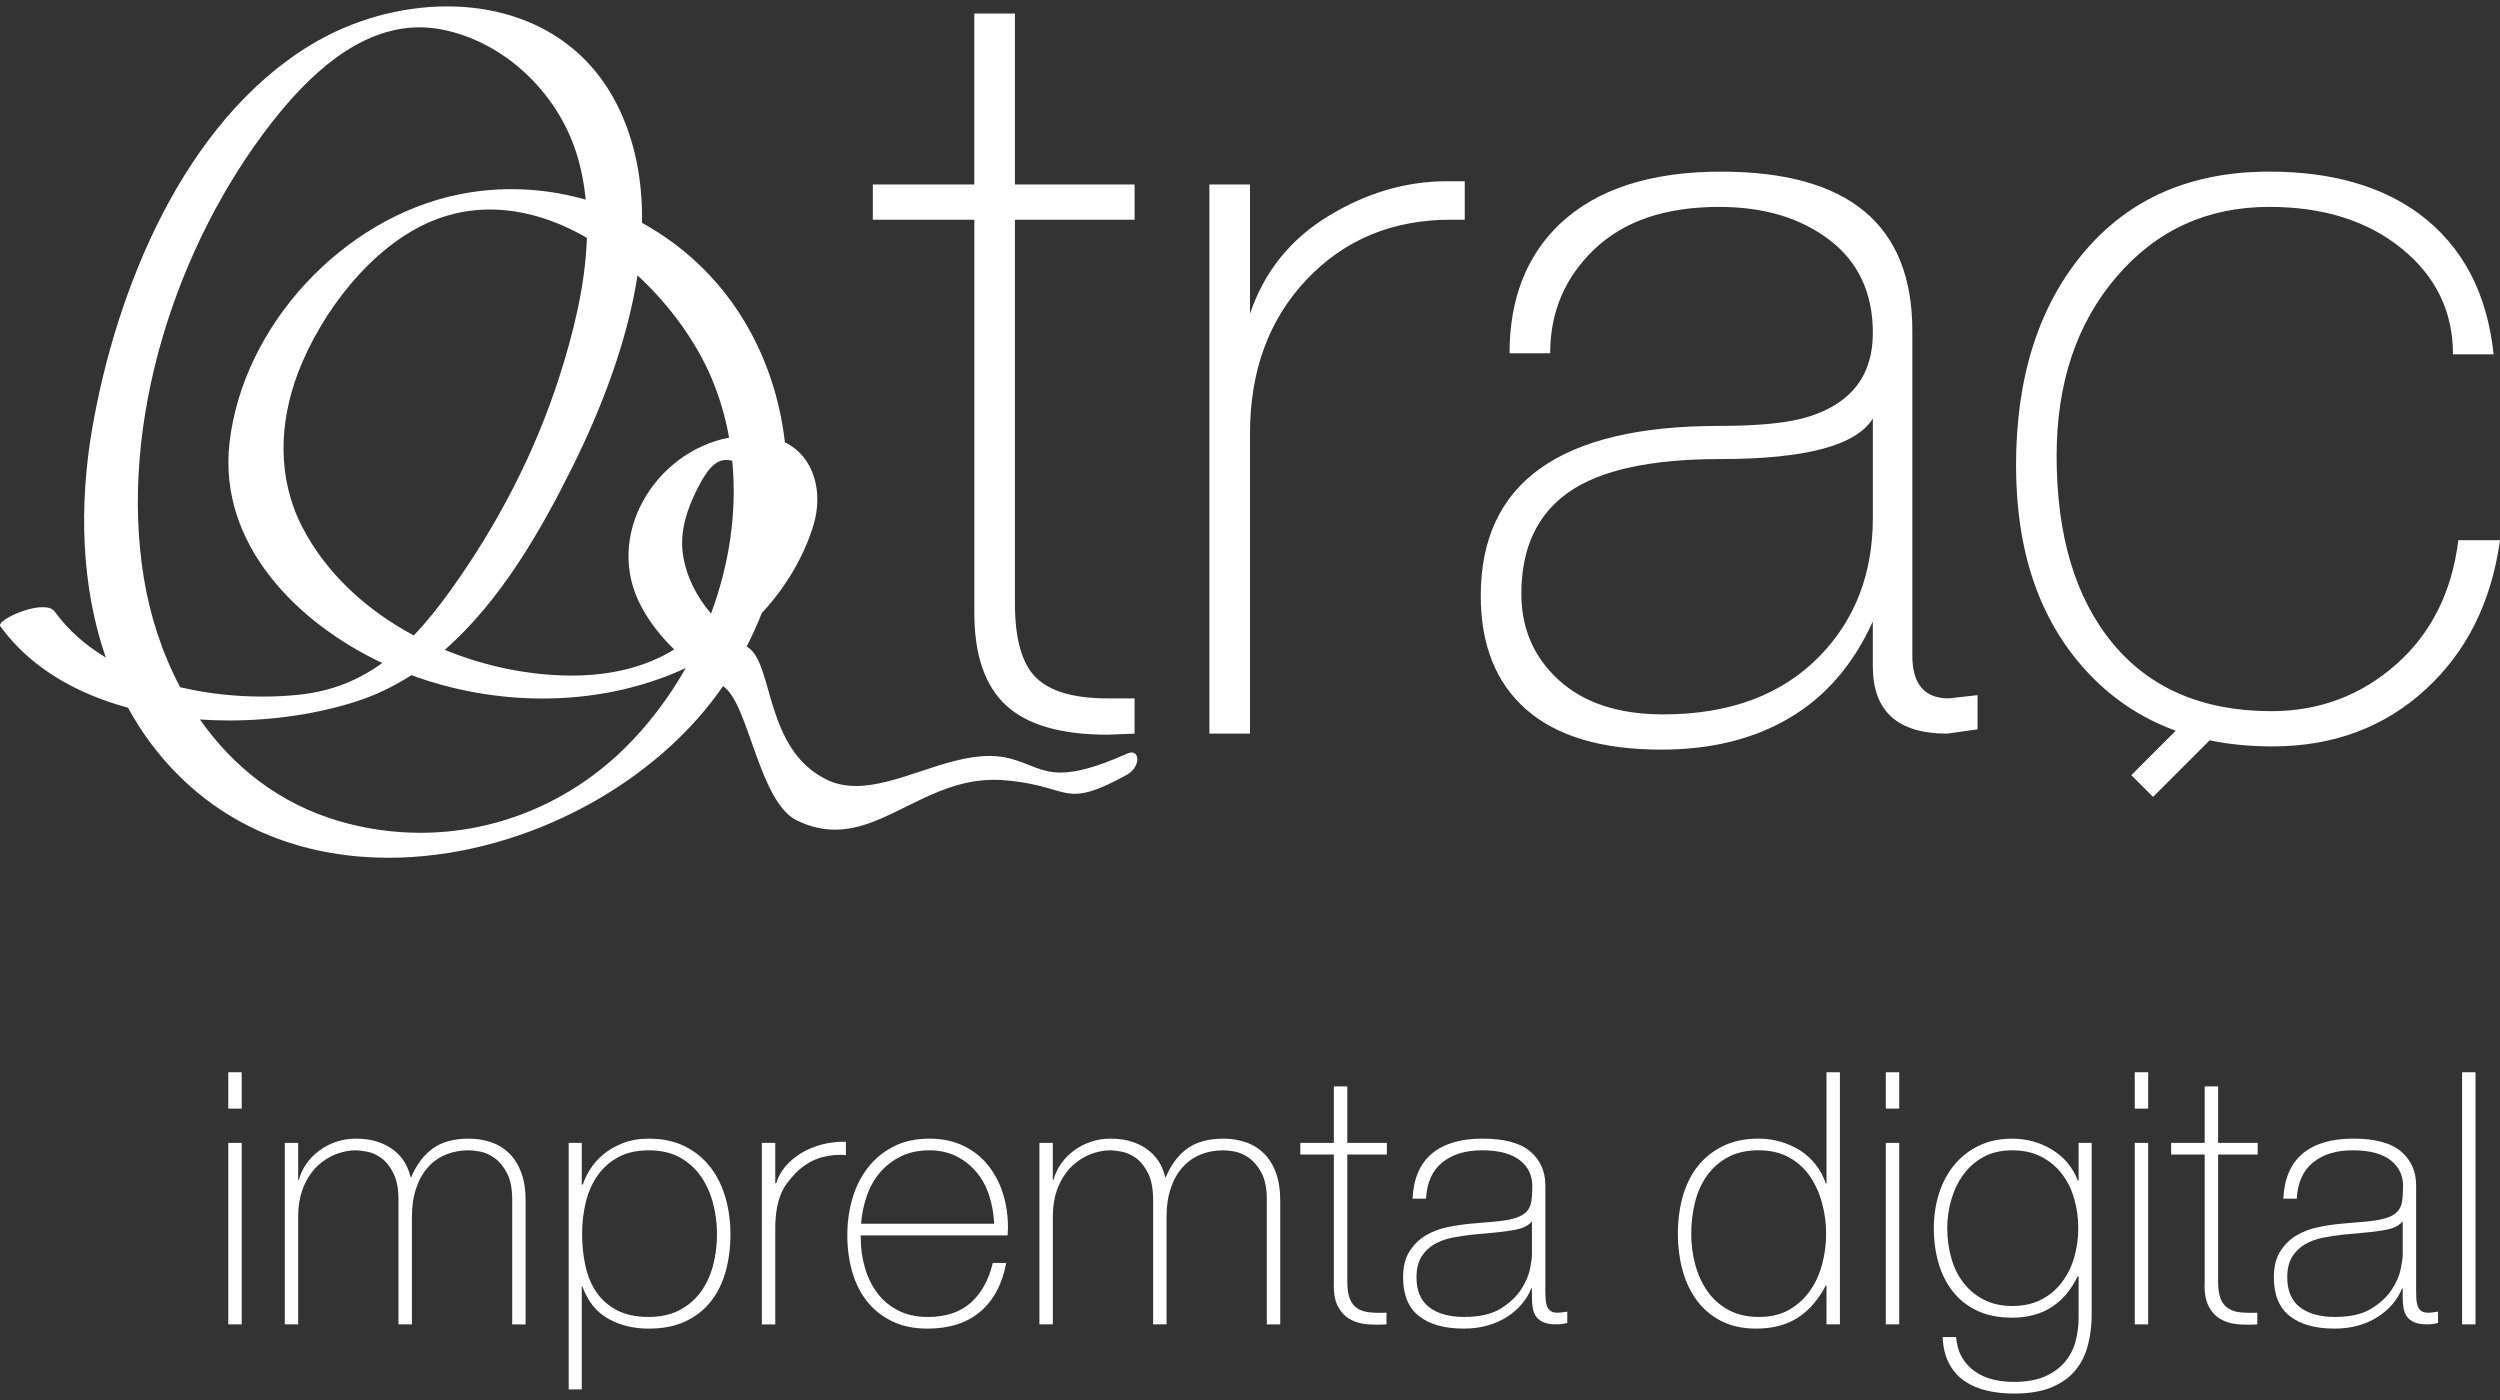
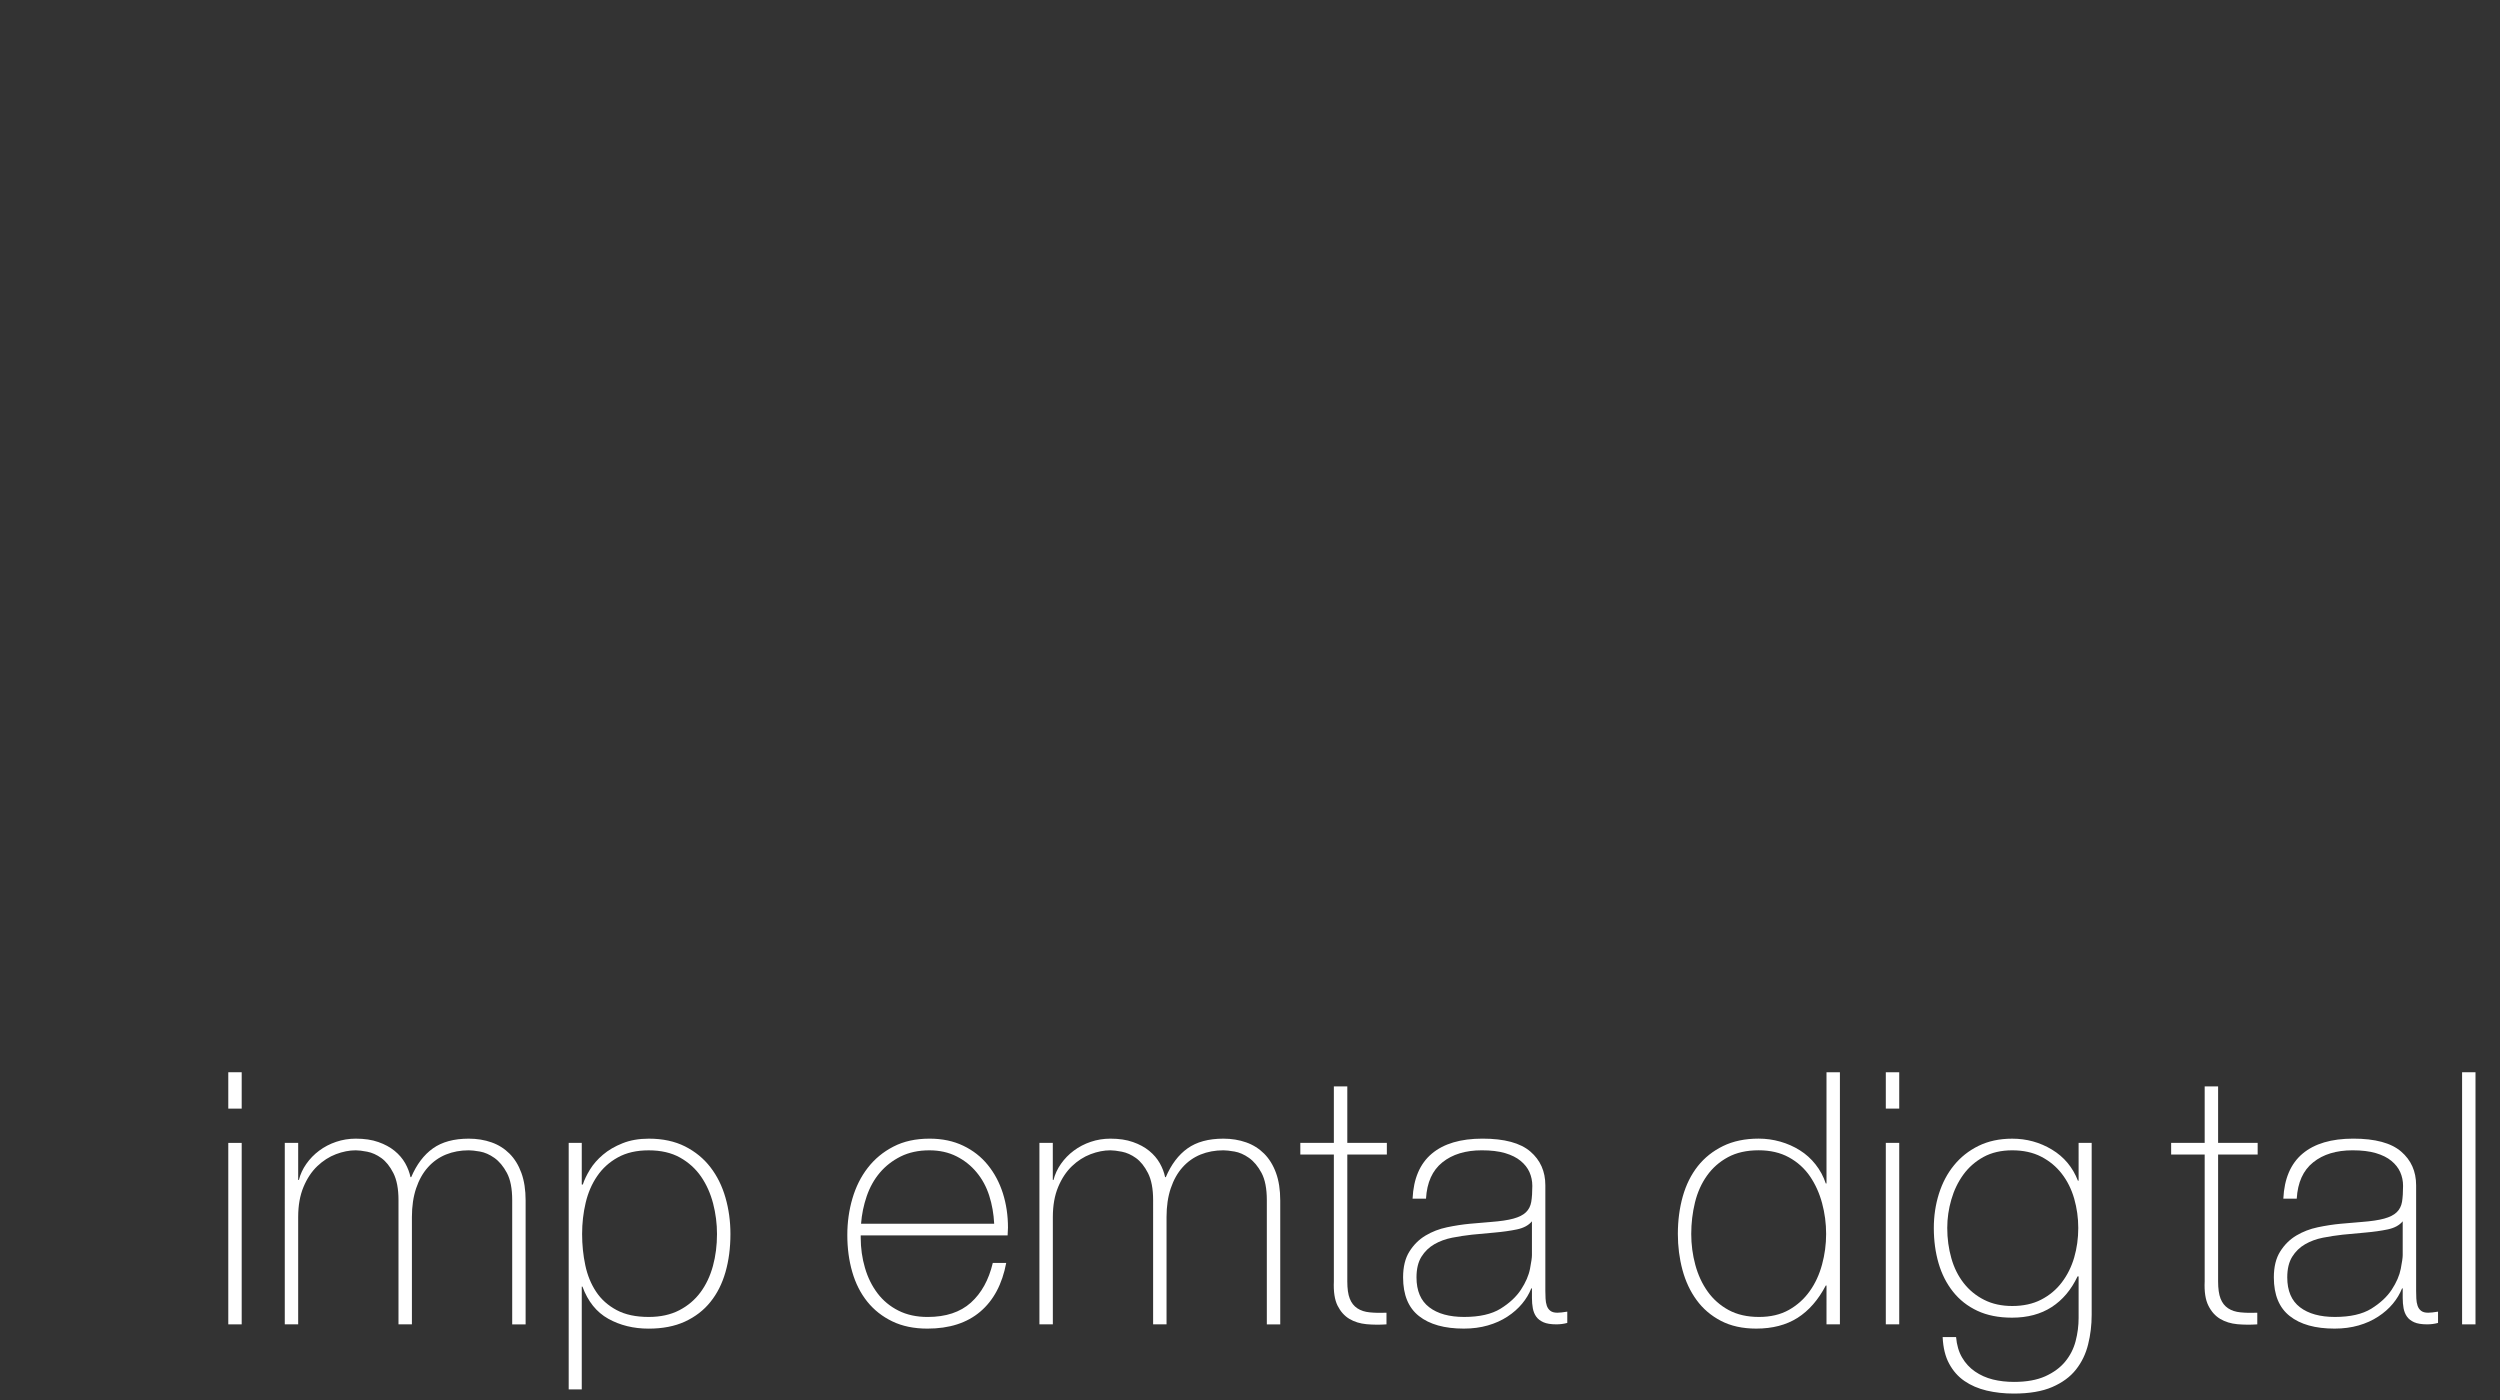
<svg xmlns="http://www.w3.org/2000/svg" version="1.1" id="Capa_1" x="0px" y="0px" width="250px" height="140px" viewBox="-26.923 -31.16 250 140" enable-background="new -26.923 -31.16 250 140" xml:space="preserve">
  <rect x="-26.923" y="-31.16" width="250" height="140" fill="#333333" stroke="none" />
-   <path fill="#FFFFFF" d="M-6.929,40.79c3.327,4.743,7.983,8.443,13.964,10.176c2.681,0.775,5.398,1.153,8.089,1.153  c7.485,0,14.748-2.934,20.315-8.354c2.415-2.355,4.507-5.114,6.212-8.12c-4.458,2.069-9.377,3.047-14.311,3.047  c-4.475,0-8.961-0.805-13.124-2.335c-1.708,1.098-3.543,1.996-5.525,2.632c-3.736,1.204-8.17,1.898-12.687,1.898  C-4.97,40.887-5.952,40.854-6.929,40.79L-6.929,40.79z M15.024-28.427c-6.096,0-11.151,4.883-14.781,9.532  C-9.319-6.652-15.079,11.115-12.54,26.634c0.63,3.847,1.852,7.566,3.637,10.926c2.724,0.647,5.543,0.938,8.232,0.938  c1.24,0,2.449-0.062,3.609-0.181c3.312-0.336,6.018-1.481,8.369-3.176c-8.494-3.99-16.416-11.878-15.283-21.98  C-2.649,1.373,7.402-9.382,18.966-11.718c1.752-0.354,3.511-0.526,5.257-0.526c2.53,0,5.03,0.361,7.428,1.049  c-0.165-1.628-0.471-3.234-0.977-4.795c-1.938-5.953-7.162-11.003-13.436-12.224C16.484-28.358,15.747-28.427,15.024-28.427  L15.024-28.427z M36.829-3.621c-1.048,6.81-3.745,13.586-6.508,19.154c-3.173,6.392-7.191,13.407-12.768,18.293  c4.009,1.642,8.322,2.532,12.441,2.571c0.086,0.001,0.172,0.001,0.256,0.001c3.642,0,7.222-0.743,10.249-2.612  c-1.272-1.231-2.366-2.605-3.212-4.138c-3.965-7.156,1.277-15.635,8.7-17.044c-0.366-2.053-0.955-4.067-1.78-6.013  C42.691,3.036,40.078-0.626,36.829-3.621L36.829-3.621L36.829-3.621z M22.071-10.209c-1.937,0-3.887,0.36-5.809,1.157  C10.201-6.535,5.156,0.133,2.876,6.132c-1.901,5.007-2.085,10.496,0.398,15.351c2.4,4.69,6.451,8.369,11.178,10.9  c1.305-1.36,2.519-2.889,3.694-4.53c4.651-6.47,8.426-13.725,10.861-21.32c1.4-4.35,2.601-9.154,2.762-13.907  C28.739-9.128,25.427-10.209,22.071-10.209L22.071-10.209z M45.712,14.833c-1.161,0-1.973,1.075-2.868,2.818  c-1.03,2.01-1.809,4.3-1.48,6.589c0.329,2.278,1.38,4.258,2.814,5.964c1.823-4.894,2.628-10.163,2.123-15.288  C46.095,14.86,45.9,14.833,45.712,14.833L45.712,14.833z M47.266,0.559c2.392,3.839,3.795,8.12,4.301,12.516  c2.913,1.418,3.862,4.956,2.855,8.277c-0.979,3.223-2.808,6.26-5.167,8.797c-0.448,1.136-0.951,2.249-1.511,3.332  c0.05,0.036,0.096,0.077,0.146,0.109c2.547,1.649,1.647,10.185,7.849,13.213c0.935,0.453,1.921,0.635,2.946,0.635  c2.075,0,4.304-0.751,6.565-1.5c2.263-0.75,4.556-1.502,6.763-1.502c0.723,0,1.437,0.078,2.138,0.271  c1.914,0.512,2.98,1.387,4.998,1.387c1.48,0,3.473-0.474,6.688-1.912c0.15-0.064,0.285-0.095,0.401-0.095  c0.836,0,0.817,1.521-0.506,2.249c-2.604,1.423-3.994,1.883-5.155,1.883c-1.747,0-2.997-1.03-7.126-1.361  c-0.332-0.027-0.66-0.037-0.985-0.037c-3.195,0-5.863,1.247-8.384,2.491c-2.521,1.249-4.895,2.495-7.504,2.495  c-1.212,0-2.475-0.268-3.824-0.929c-3.817-1.87-4.819-11.829-7.382-13.421c-0.149,0.218-0.303,0.438-0.456,0.655  c-7.142,9.845-20.346,16.504-32.983,16.504c-7.681,0-15.154-2.458-20.924-8.164c-2.088-2.064-3.783-4.369-5.133-6.839  c-5.156-1.398-9.767-4.006-12.771-8.155c-0.356-0.493,2.47-1.901,4.246-1.901c0.532,0,0.967,0.127,1.196,0.441  c1.358,1.876,3.118,3.392,5.11,4.601c-2.499-7.204-2.667-15.299-1.37-22.849c2.402-13.969,9.167-30.759,21.907-38.448  c4.042-2.442,8.879-3.821,13.594-3.821c6.966,0,13.664,3.013,17.112,10.07c1.756,3.595,2.435,7.536,2.379,11.575  C41.281-6.674,44.752-3.467,47.266,0.559L47.266,0.559z" />
-   <path fill="#FFFFFF" d="M160.362,30.983c-1.939,4.274-4.681,7.479-8.28,9.616c-3.578,2.137-7.869,3.204-12.874,3.204  c-5.946,0-10.452-1.334-13.498-4.006c-3.044-2.671-4.558-6.463-4.558-11.378c0-11.324,7.94-16.988,23.826-16.988  c4.13,0,7.155-0.32,9.08-0.961c4.203-1.354,6.303-4.132,6.303-8.334c0-3.988-1.442-7.088-4.328-9.294  c-2.884-2.208-6.569-3.312-11.056-3.312c-5.342,0-9.492,1.407-12.449,4.22c-2.955,2.814-4.435,6.286-4.435,10.417h-4.062  c0-5.414,1.674-9.722,5.021-12.927c3.705-3.491,9.083-5.236,16.133-5.236c12.75,0,19.125,5.307,19.125,15.919v32.478  c0,2.85,1.211,4.275,3.635,4.275l2.884-0.321v3.419l-3.045,0.428c-4.951,0-7.427-2.245-7.427-6.731v-4.488H160.362z M160.362,20.62  v-9.935c-1.656,2.707-6.73,4.061-15.261,4.061c-6.96,0-12.001,1.104-15.153,3.312c-3.151,2.208-4.735,5.59-4.735,10.148  c0,3.49,1.247,6.374,3.756,8.654s5.981,3.419,10.436,3.419c6.662,0,11.895-1.957,15.688-5.876  C158.601,30.771,160.362,26.176,160.362,20.62L160.362,20.62z M98.075,42.203h-4.06v-54.917h4.06V0.215  c1.427-4.203,4.042-7.461,7.853-9.776c3.813-2.314,7.749-3.473,11.807-3.473h1.816v3.845h-1.388c-5.84,0-10.647,1.995-14.422,5.983  c-3.775,3.989-5.664,9.118-5.664,15.387v30.021H98.075z M194.045,42.871l-5.663,5.66l-2.173-2.176l4.441-4.442  c-3.484-1.262-6.495-3.285-9.027-6.067c-4.627-5.094-6.942-11.914-6.942-20.461c0-8.833,2.262-15.937,6.782-21.314  c4.525-5.378,10.703-8.068,18.538-8.068c6.195,0,11.218,1.425,15.064,4.273c4.273,3.207,6.731,7.872,7.372,13.997h-4.061  c0-4.275-1.711-7.799-5.128-10.577c-3.421-2.778-7.836-4.167-13.25-4.167c-6.194,0-11.289,2.333-15.277,6.999  c-3.988,4.665-5.982,10.629-5.982,17.895c0,7.978,1.87,14.227,5.608,18.75c3.74,4.521,9.029,6.784,15.866,6.784  c4.772,0,8.92-1.549,12.447-4.647c3.524-3.099,5.608-7.248,6.251-12.447h4.165c-0.854,6.197-3.346,11.183-7.477,14.958  c-4.132,3.774-9.225,5.66-15.279,5.66C198.102,43.483,196.009,43.279,194.045,42.871L194.045,42.871z M74.57,29.168  c0,3.562,0.694,6.037,2.103,7.426c1.407,1.388,3.791,2.084,7.174,2.084h2.688v3.525l-2.688,0.107c-4.666,0-8.047-0.98-10.165-2.938  c-2.12-1.959-3.171-5.04-3.171-9.241V-9.188H60.36v-3.525h10.15v-17.094h4.06v17.094h11.966v3.525H74.57V29.168L74.57,29.168z" />
  <g>
    <path fill="#FFFFFF" d="M-4.094,79.702v-3.638h1.34v3.638H-4.094z M-4.094,101.276V83.13h1.34v18.146H-4.094z" />
    <path fill="#FFFFFF" d="M1.555,83.13h1.34v3.705h0.071c0.142-0.566,0.388-1.102,0.742-1.606c0.354-0.504,0.783-0.948,1.288-1.324   c0.507-0.379,1.07-0.672,1.697-0.883c0.624-0.21,1.275-0.317,1.959-0.317c0.871,0,1.624,0.112,2.26,0.339   c0.636,0.222,1.176,0.515,1.623,0.879c0.448,0.367,0.799,0.778,1.061,1.239c0.257,0.458,0.434,0.921,0.53,1.392h0.071   c0.542-1.27,1.264-2.23,2.172-2.875c0.906-0.647,2.101-0.974,3.584-0.974c0.823,0,1.583,0.125,2.278,0.371   c0.693,0.244,1.294,0.623,1.801,1.13c0.505,0.508,0.901,1.146,1.183,1.925c0.282,0.777,0.424,1.697,0.424,2.755v12.394h-1.342   V88.848c0-1.151-0.178-2.058-0.53-2.718c-0.354-0.66-0.771-1.159-1.253-1.501c-0.483-0.34-0.966-0.551-1.447-0.635   c-0.482-0.084-0.854-0.122-1.113-0.122c-0.824,0-1.583,0.139-2.278,0.42c-0.693,0.284-1.294,0.707-1.801,1.273   c-0.505,0.562-0.901,1.266-1.183,2.1c-0.282,0.837-0.424,1.798-0.424,2.881v10.73h-1.342V88.846c0-1.128-0.172-2.026-0.513-2.699   c-0.341-0.669-0.741-1.17-1.2-1.501c-0.458-0.328-0.93-0.542-1.412-0.635c-0.483-0.093-0.865-0.139-1.149-0.139   c-0.636,0-1.294,0.127-1.978,0.386c-0.684,0.26-1.306,0.663-1.871,1.201c-0.565,0.542-1.026,1.234-1.378,2.084   c-0.354,0.846-0.53,1.848-0.53,3.003v10.73h-1.34V83.13H1.555z" />
    <path fill="#FFFFFF" d="M31.253,87.295h0.106c0.141-0.448,0.376-0.94,0.706-1.484c0.33-0.54,0.764-1.039,1.307-1.498   c0.541-0.461,1.193-0.842,1.96-1.147c0.763-0.307,1.641-0.46,2.63-0.46c1.388,0,2.595,0.261,3.618,0.775   c1.023,0.519,1.872,1.213,2.543,2.087c0.672,0.873,1.171,1.882,1.501,3.036c0.331,1.151,0.496,2.362,0.496,3.638   c0,1.389-0.166,2.658-0.497,3.813c-0.331,1.154-0.832,2.15-1.505,2.981c-0.672,0.839-1.522,1.489-2.549,1.965   c-1.025,0.47-2.235,0.703-3.626,0.703c-1.513,0-2.856-0.33-4.037-0.987c-1.181-0.661-2.041-1.732-2.584-3.216h-0.069v10.276h-1.307   V83.13h1.307L31.253,87.295L31.253,87.295z M37.943,100.535c1.18,0,2.201-0.222,3.062-0.67c0.862-0.446,1.569-1.048,2.125-1.8   c0.556-0.754,0.968-1.63,1.241-2.631c0.271-0.998,0.406-2.065,0.406-3.193c0-1.037-0.13-2.054-0.39-3.056   c-0.26-0.997-0.66-1.894-1.203-2.686c-0.543-0.786-1.245-1.421-2.106-1.904c-0.861-0.482-1.906-0.722-3.133-0.722   c-1.204,0-2.23,0.234-3.08,0.705c-0.85,0.469-1.541,1.093-2.071,1.874c-0.532,0.775-0.915,1.663-1.151,2.666   c-0.236,0.998-0.355,2.041-0.355,3.124c0,1.082,0.106,2.121,0.319,3.124s0.573,1.882,1.081,2.646   c0.506,0.767,1.192,1.376,2.052,1.836C35.6,100.309,36.668,100.535,37.943,100.535z" />
-     <path fill="#FFFFFF" d="M50.603,87.152h0.106c0.164-0.59,0.465-1.14,0.901-1.66c0.436-0.516,0.965-0.963,1.589-1.342   c0.624-0.376,1.319-0.663,2.083-0.865c0.766-0.199,1.561-0.287,2.384-0.265v1.344c-0.706-0.097-1.512-0.023-2.418,0.209   c-0.906,0.239-1.772,0.755-2.595,1.554c-0.33,0.354-0.619,0.697-0.866,1.025c-0.247,0.333-0.453,0.696-0.617,1.093   c-0.165,0.402-0.295,0.85-0.39,1.345c-0.093,0.496-0.152,1.081-0.176,1.766v9.921h-1.341V83.13h1.341L50.603,87.152L50.603,87.152z   " />
    <path fill="#FFFFFF" d="M59.148,92.383v0.209c0,1.06,0.142,2.073,0.426,3.037c0.282,0.968,0.702,1.812,1.257,2.544   c0.554,0.729,1.25,1.307,2.089,1.728c0.837,0.424,1.811,0.635,2.921,0.635c1.816,0,3.257-0.475,4.319-1.427   c1.062-0.956,1.794-2.28,2.195-3.974h1.342c-0.4,2.119-1.266,3.745-2.596,4.872c-1.329,1.128-3.089,1.694-5.278,1.694   c-1.342,0-2.513-0.24-3.512-0.723c-1.002-0.482-1.837-1.143-2.509-1.977c-0.67-0.838-1.171-1.825-1.5-2.969   c-0.33-1.139-0.494-2.371-0.494-3.69c0-1.27,0.169-2.485,0.51-3.653c0.342-1.166,0.853-2.191,1.537-3.07   c0.684-0.884,1.536-1.591,2.561-2.118c1.023-0.533,2.23-0.797,3.619-0.797c1.271,0,2.395,0.239,3.372,0.71   c0.977,0.47,1.794,1.107,2.453,1.924c0.659,0.811,1.16,1.75,1.502,2.821c0.341,1.076,0.512,2.222,0.512,3.447   c0,0.114-0.006,0.251-0.019,0.405c-0.013,0.151-0.017,0.273-0.017,0.371H59.148z M72.495,91.215   c-0.047-0.985-0.213-1.924-0.495-2.808c-0.283-0.883-0.703-1.66-1.257-2.327c-0.555-0.674-1.228-1.209-2.019-1.608   c-0.792-0.4-1.694-0.6-2.708-0.6c-1.087,0-2.042,0.206-2.868,0.614c-0.825,0.413-1.521,0.954-2.089,1.625   c-0.567,0.669-1.003,1.454-1.311,2.349c-0.306,0.896-0.495,1.814-0.566,2.755H72.495L72.495,91.215z" />
    <path fill="#FFFFFF" d="M77.014,83.13h1.343v3.705h0.071c0.142-0.566,0.389-1.102,0.742-1.606c0.354-0.504,0.782-0.948,1.288-1.324   c0.506-0.379,1.07-0.672,1.695-0.883c0.623-0.21,1.275-0.317,1.959-0.317c0.872,0,1.624,0.112,2.26,0.339   c0.637,0.222,1.178,0.515,1.624,0.879c0.447,0.367,0.8,0.778,1.06,1.239c0.259,0.458,0.435,0.921,0.53,1.392h0.071   c0.541-1.27,1.265-2.23,2.172-2.875c0.906-0.647,2.101-0.974,3.584-0.974c0.823,0,1.584,0.125,2.278,0.371   c0.694,0.244,1.294,0.623,1.802,1.13c0.504,0.508,0.901,1.146,1.184,1.925c0.283,0.777,0.424,1.697,0.424,2.755v12.394H99.76   V88.848c0-1.151-0.179-2.058-0.53-2.718c-0.354-0.66-0.771-1.159-1.254-1.501c-0.482-0.34-0.966-0.551-1.447-0.635   c-0.482-0.084-0.854-0.122-1.112-0.122c-0.825,0-1.585,0.139-2.278,0.42c-0.694,0.284-1.294,0.707-1.801,1.273   c-0.507,0.562-0.901,1.266-1.183,2.1c-0.282,0.837-0.424,1.798-0.424,2.881v10.73h-1.342V88.846c0-1.128-0.172-2.026-0.513-2.699   c-0.342-0.669-0.742-1.17-1.2-1.501c-0.458-0.328-0.93-0.542-1.411-0.635c-0.483-0.093-0.865-0.139-1.149-0.139   c-0.635,0-1.294,0.127-1.977,0.386c-0.682,0.26-1.307,0.663-1.87,1.201c-0.565,0.542-1.025,1.234-1.378,2.084   c-0.354,0.846-0.53,1.848-0.53,3.003v10.73h-1.342V83.13H77.014z" />
    <path fill="#FFFFFF" d="M111.762,84.292h-3.955v12.679c0,0.729,0.079,1.307,0.245,1.728c0.164,0.424,0.418,0.749,0.76,0.973   c0.342,0.226,0.754,0.358,1.237,0.403c0.482,0.05,1.038,0.062,1.676,0.039v1.162c-0.684,0.049-1.348,0.041-1.994-0.016   c-0.648-0.061-1.22-0.238-1.714-0.53c-0.494-0.295-0.886-0.734-1.183-1.324c-0.293-0.59-0.418-1.4-0.371-2.438V84.291h-3.354V83.13   h3.354v-5.653h1.344v5.653h3.955V84.292z" />
    <path fill="#FFFFFF" d="M126.275,97.679h-0.071c-0.211,0.539-0.518,1.052-0.918,1.533c-0.401,0.481-0.889,0.914-1.464,1.288   c-0.577,0.381-1.232,0.674-1.963,0.884c-0.729,0.21-1.529,0.317-2.399,0.317c-1.931,0-3.426-0.417-4.486-1.255   c-1.059-0.832-1.588-2.122-1.588-3.864c0-1.061,0.212-1.926,0.636-2.594c0.424-0.674,0.956-1.201,1.608-1.591   c0.646-0.386,1.364-0.666,2.152-0.83c0.787-0.164,1.547-0.282,2.277-0.35l2.082-0.178c0.966-0.074,1.727-0.184,2.279-0.338   c0.553-0.151,0.97-0.362,1.253-0.635c0.28-0.271,0.457-0.618,0.529-1.039c0.071-0.425,0.107-0.956,0.107-1.591   c0-0.494-0.097-0.953-0.284-1.378c-0.188-0.424-0.484-0.799-0.883-1.127c-0.401-0.334-0.918-0.589-1.553-0.779   c-0.636-0.188-1.413-0.28-2.333-0.28c-1.621,0-2.936,0.397-3.937,1.201c-1.001,0.799-1.548,2.011-1.642,3.633h-1.342   c0.092-2,0.734-3.5,1.926-4.502c1.189-0.998,2.877-1.5,5.066-1.5c2.188,0,3.783,0.43,4.786,1.291   c0.999,0.859,1.498,1.985,1.498,3.372v10.556c0,0.259,0.008,0.521,0.021,0.775c0.012,0.26,0.054,0.499,0.123,0.708   c0.072,0.212,0.189,0.384,0.354,0.512c0.164,0.131,0.398,0.195,0.706,0.195c0.236,0,0.565-0.038,0.99-0.107v1.128   c-0.354,0.096-0.72,0.142-1.097,0.142c-0.54,0-0.971-0.069-1.288-0.21c-0.317-0.142-0.56-0.33-0.725-0.566   c-0.165-0.232-0.276-0.51-0.335-0.829c-0.06-0.315-0.088-0.664-0.088-1.039V97.679z M126.275,90.966   c-0.331,0.4-0.83,0.673-1.501,0.814s-1.419,0.244-2.242,0.317l-2.26,0.21c-0.66,0.075-1.319,0.173-1.977,0.302   c-0.661,0.132-1.255,0.349-1.785,0.655c-0.528,0.306-0.958,0.721-1.288,1.249c-0.331,0.532-0.495,1.222-0.495,2.065   c0,1.342,0.425,2.338,1.273,2.987c0.844,0.647,2.01,0.969,3.493,0.969c1.531,0,2.743-0.276,3.639-0.826   c0.893-0.555,1.575-1.189,2.045-1.907c0.471-0.72,0.771-1.411,0.902-2.086c0.129-0.67,0.192-1.124,0.192-1.356v-3.394H126.275z" />
    <path fill="#FFFFFF" d="M155.728,97.394h-0.074c-0.753,1.437-1.694,2.515-2.823,3.233c-1.132,0.715-2.508,1.074-4.132,1.074   c-1.366,0-2.543-0.26-3.531-0.776c-0.988-0.515-1.801-1.211-2.436-2.084c-0.635-0.87-1.105-1.875-1.412-3.018   c-0.305-1.143-0.458-2.337-0.458-3.585c0-1.342,0.165-2.597,0.494-3.764c0.329-1.161,0.83-2.167,1.499-3.016   c0.673-0.85,1.515-1.518,2.526-2.012s2.2-0.743,3.566-0.743c0.73,0,1.447,0.1,2.152,0.299c0.709,0.202,1.36,0.489,1.963,0.869   c0.599,0.374,1.123,0.845,1.568,1.411c0.446,0.563,0.791,1.198,1.023,1.904h0.074V76.064h1.341v25.211h-1.341L155.728,97.394   L155.728,97.394z M148.981,100.535c1.153,0,2.149-0.234,2.984-0.704c0.837-0.471,1.53-1.094,2.084-1.875   c0.555-0.776,0.965-1.664,1.234-2.666c0.271-0.998,0.407-2.015,0.407-3.052c0-1.061-0.136-2.09-0.407-3.092   c-0.27-1.001-0.676-1.892-1.216-2.684c-0.543-0.788-1.243-1.419-2.101-1.89c-0.858-0.47-1.866-0.703-3.02-0.703   c-1.201,0-2.226,0.23-3.071,0.688c-0.849,0.458-1.549,1.074-2.101,1.851c-0.553,0.775-0.953,1.672-1.201,2.686   c-0.246,1.013-0.371,2.06-0.371,3.144c0,1.058,0.136,2.089,0.408,3.091c0.27,0.996,0.681,1.888,1.235,2.666   c0.552,0.775,1.254,1.391,2.098,1.851C146.792,100.306,147.803,100.535,148.981,100.535z" />
    <path fill="#FFFFFF" d="M161.658,79.702v-3.638H163v3.638H161.658z M161.658,101.276V83.13H163v18.146H161.658z" />
    <path fill="#FFFFFF" d="M182.244,83.13v17.194c0,1.014-0.116,1.996-0.354,2.949c-0.233,0.951-0.638,1.792-1.215,2.522   c-0.573,0.73-1.365,1.311-2.376,1.749c-1.009,0.436-2.29,0.653-3.841,0.653c-0.963,0-1.865-0.099-2.713-0.298   c-0.846-0.204-1.586-0.52-2.217-0.955c-0.635-0.436-1.146-1.011-1.532-1.729c-0.391-0.718-0.607-1.606-0.654-2.666h1.343   c0.07,0.801,0.271,1.485,0.601,2.045c0.329,0.566,0.76,1.031,1.289,1.396c0.529,0.364,1.125,0.633,1.782,0.797   c0.659,0.164,1.365,0.244,2.119,0.244c1.247,0,2.29-0.187,3.127-0.562c0.834-0.379,1.501-0.868,1.992-1.468   c0.494-0.601,0.842-1.28,1.042-2.045c0.201-0.766,0.3-1.538,0.3-2.313v-4.166h-0.104c-0.635,1.342-1.497,2.363-2.589,3.07   c-1.093,0.708-2.414,1.06-3.964,1.06c-1.338,0-2.495-0.229-3.47-0.688c-0.978-0.457-1.786-1.094-2.431-1.908   c-0.646-0.811-1.128-1.76-1.444-2.84c-0.317-1.083-0.477-2.261-0.477-3.53c0-1.202,0.171-2.346,0.511-3.428   c0.343-1.083,0.841-2.031,1.503-2.84c0.658-0.812,1.475-1.462,2.453-1.944c0.979-0.48,2.102-0.722,3.372-0.722   c1.437,0,2.762,0.363,3.974,1.093c1.213,0.731,2.076,1.769,2.596,3.108h0.07V83.13H182.244z M174.299,83.872   c-1.104,0-2.063,0.222-2.877,0.667c-0.813,0.449-1.483,1.036-2.015,1.769c-0.527,0.73-0.929,1.557-1.197,2.489   c-0.271,0.93-0.408,1.874-0.408,2.842c0,1.059,0.137,2.064,0.408,3.017c0.269,0.956,0.682,1.782,1.234,2.489   c0.553,0.71,1.237,1.268,2.049,1.678c0.812,0.411,1.746,0.616,2.806,0.616c1.105,0,2.073-0.21,2.895-0.635   c0.824-0.425,1.514-0.997,2.066-1.729c0.554-0.729,0.967-1.562,1.237-2.488c0.269-0.93,0.407-1.913,0.407-2.948   c0-1.015-0.139-1.989-0.407-2.934c-0.271-0.94-0.684-1.771-1.237-2.487c-0.553-0.718-1.242-1.288-2.066-1.713   C176.372,84.082,175.404,83.872,174.299,83.872z" />
-     <path fill="#FFFFFF" d="M186.553,79.702v-3.638h1.34v3.638H186.553z M186.553,101.276V83.13h1.34v18.146H186.553z" />
    <path fill="#FFFFFF" d="M198.843,84.292h-3.956v12.679c0,0.729,0.08,1.307,0.245,1.728c0.164,0.424,0.418,0.749,0.76,0.973   c0.342,0.226,0.755,0.358,1.236,0.403c0.481,0.05,1.041,0.062,1.677,0.039v1.162c-0.683,0.049-1.35,0.041-1.994-0.016   c-0.648-0.061-1.22-0.238-1.714-0.53c-0.493-0.295-0.888-0.734-1.181-1.324c-0.296-0.59-0.42-1.4-0.371-2.438V84.291h-3.354V83.13   h3.354v-5.653h1.342v5.653h3.956V84.292z" />
    <path fill="#FFFFFF" d="M213.351,97.679h-0.069c-0.214,0.539-0.52,1.052-0.919,1.533s-0.891,0.914-1.465,1.288   c-0.577,0.381-1.23,0.674-1.96,0.884c-0.73,0.21-1.529,0.317-2.403,0.317c-1.93,0-3.423-0.417-4.482-1.255   c-1.059-0.832-1.591-2.122-1.591-3.864c0-1.061,0.212-1.926,0.637-2.594c0.423-0.674,0.958-1.201,1.606-1.591   c0.649-0.386,1.365-0.666,2.154-0.83c0.788-0.164,1.546-0.282,2.276-0.35l2.084-0.178c0.965-0.074,1.725-0.184,2.277-0.338   c0.552-0.151,0.97-0.362,1.252-0.635c0.284-0.271,0.459-0.618,0.532-1.039c0.069-0.425,0.104-0.956,0.104-1.591   c0-0.494-0.093-0.953-0.283-1.378c-0.188-0.424-0.483-0.799-0.88-1.127c-0.401-0.334-0.92-0.589-1.557-0.779   c-0.636-0.188-1.411-0.28-2.33-0.28c-1.623,0-2.938,0.397-3.936,1.201c-1.003,0.799-1.55,2.011-1.646,3.633h-1.341   c0.094-2,0.737-3.5,1.926-4.502c1.188-0.998,2.877-1.5,5.067-1.5s3.785,0.43,4.786,1.291c0.999,0.859,1.5,1.985,1.5,3.372v10.556   c0,0.259,0.005,0.521,0.019,0.775c0.013,0.26,0.052,0.499,0.124,0.708c0.07,0.212,0.187,0.384,0.351,0.512   c0.164,0.131,0.402,0.195,0.708,0.195c0.235,0,0.565-0.038,0.988-0.107v1.128c-0.353,0.096-0.716,0.142-1.095,0.142   c-0.542,0-0.973-0.069-1.29-0.21c-0.317-0.142-0.558-0.33-0.722-0.566c-0.164-0.232-0.277-0.51-0.337-0.829   c-0.058-0.315-0.088-0.664-0.088-1.039V97.679z M213.351,90.966c-0.328,0.4-0.83,0.673-1.499,0.814   c-0.673,0.142-1.419,0.244-2.244,0.317l-2.26,0.21c-0.66,0.075-1.316,0.173-1.977,0.302c-0.662,0.132-1.253,0.349-1.784,0.655   c-0.528,0.306-0.959,0.721-1.288,1.249c-0.331,0.532-0.496,1.222-0.496,2.065c0,1.342,0.425,2.338,1.272,2.987   c0.847,0.647,2.014,0.969,3.495,0.969c1.53,0,2.743-0.276,3.638-0.826c0.892-0.555,1.576-1.189,2.046-1.907   c0.471-0.72,0.771-1.411,0.901-2.086c0.13-0.67,0.193-1.124,0.193-1.356v-3.394H213.351z" />
    <path fill="#FFFFFF" d="M220.627,76.065v25.211h-1.341V76.065H220.627z" />
  </g>
</svg>